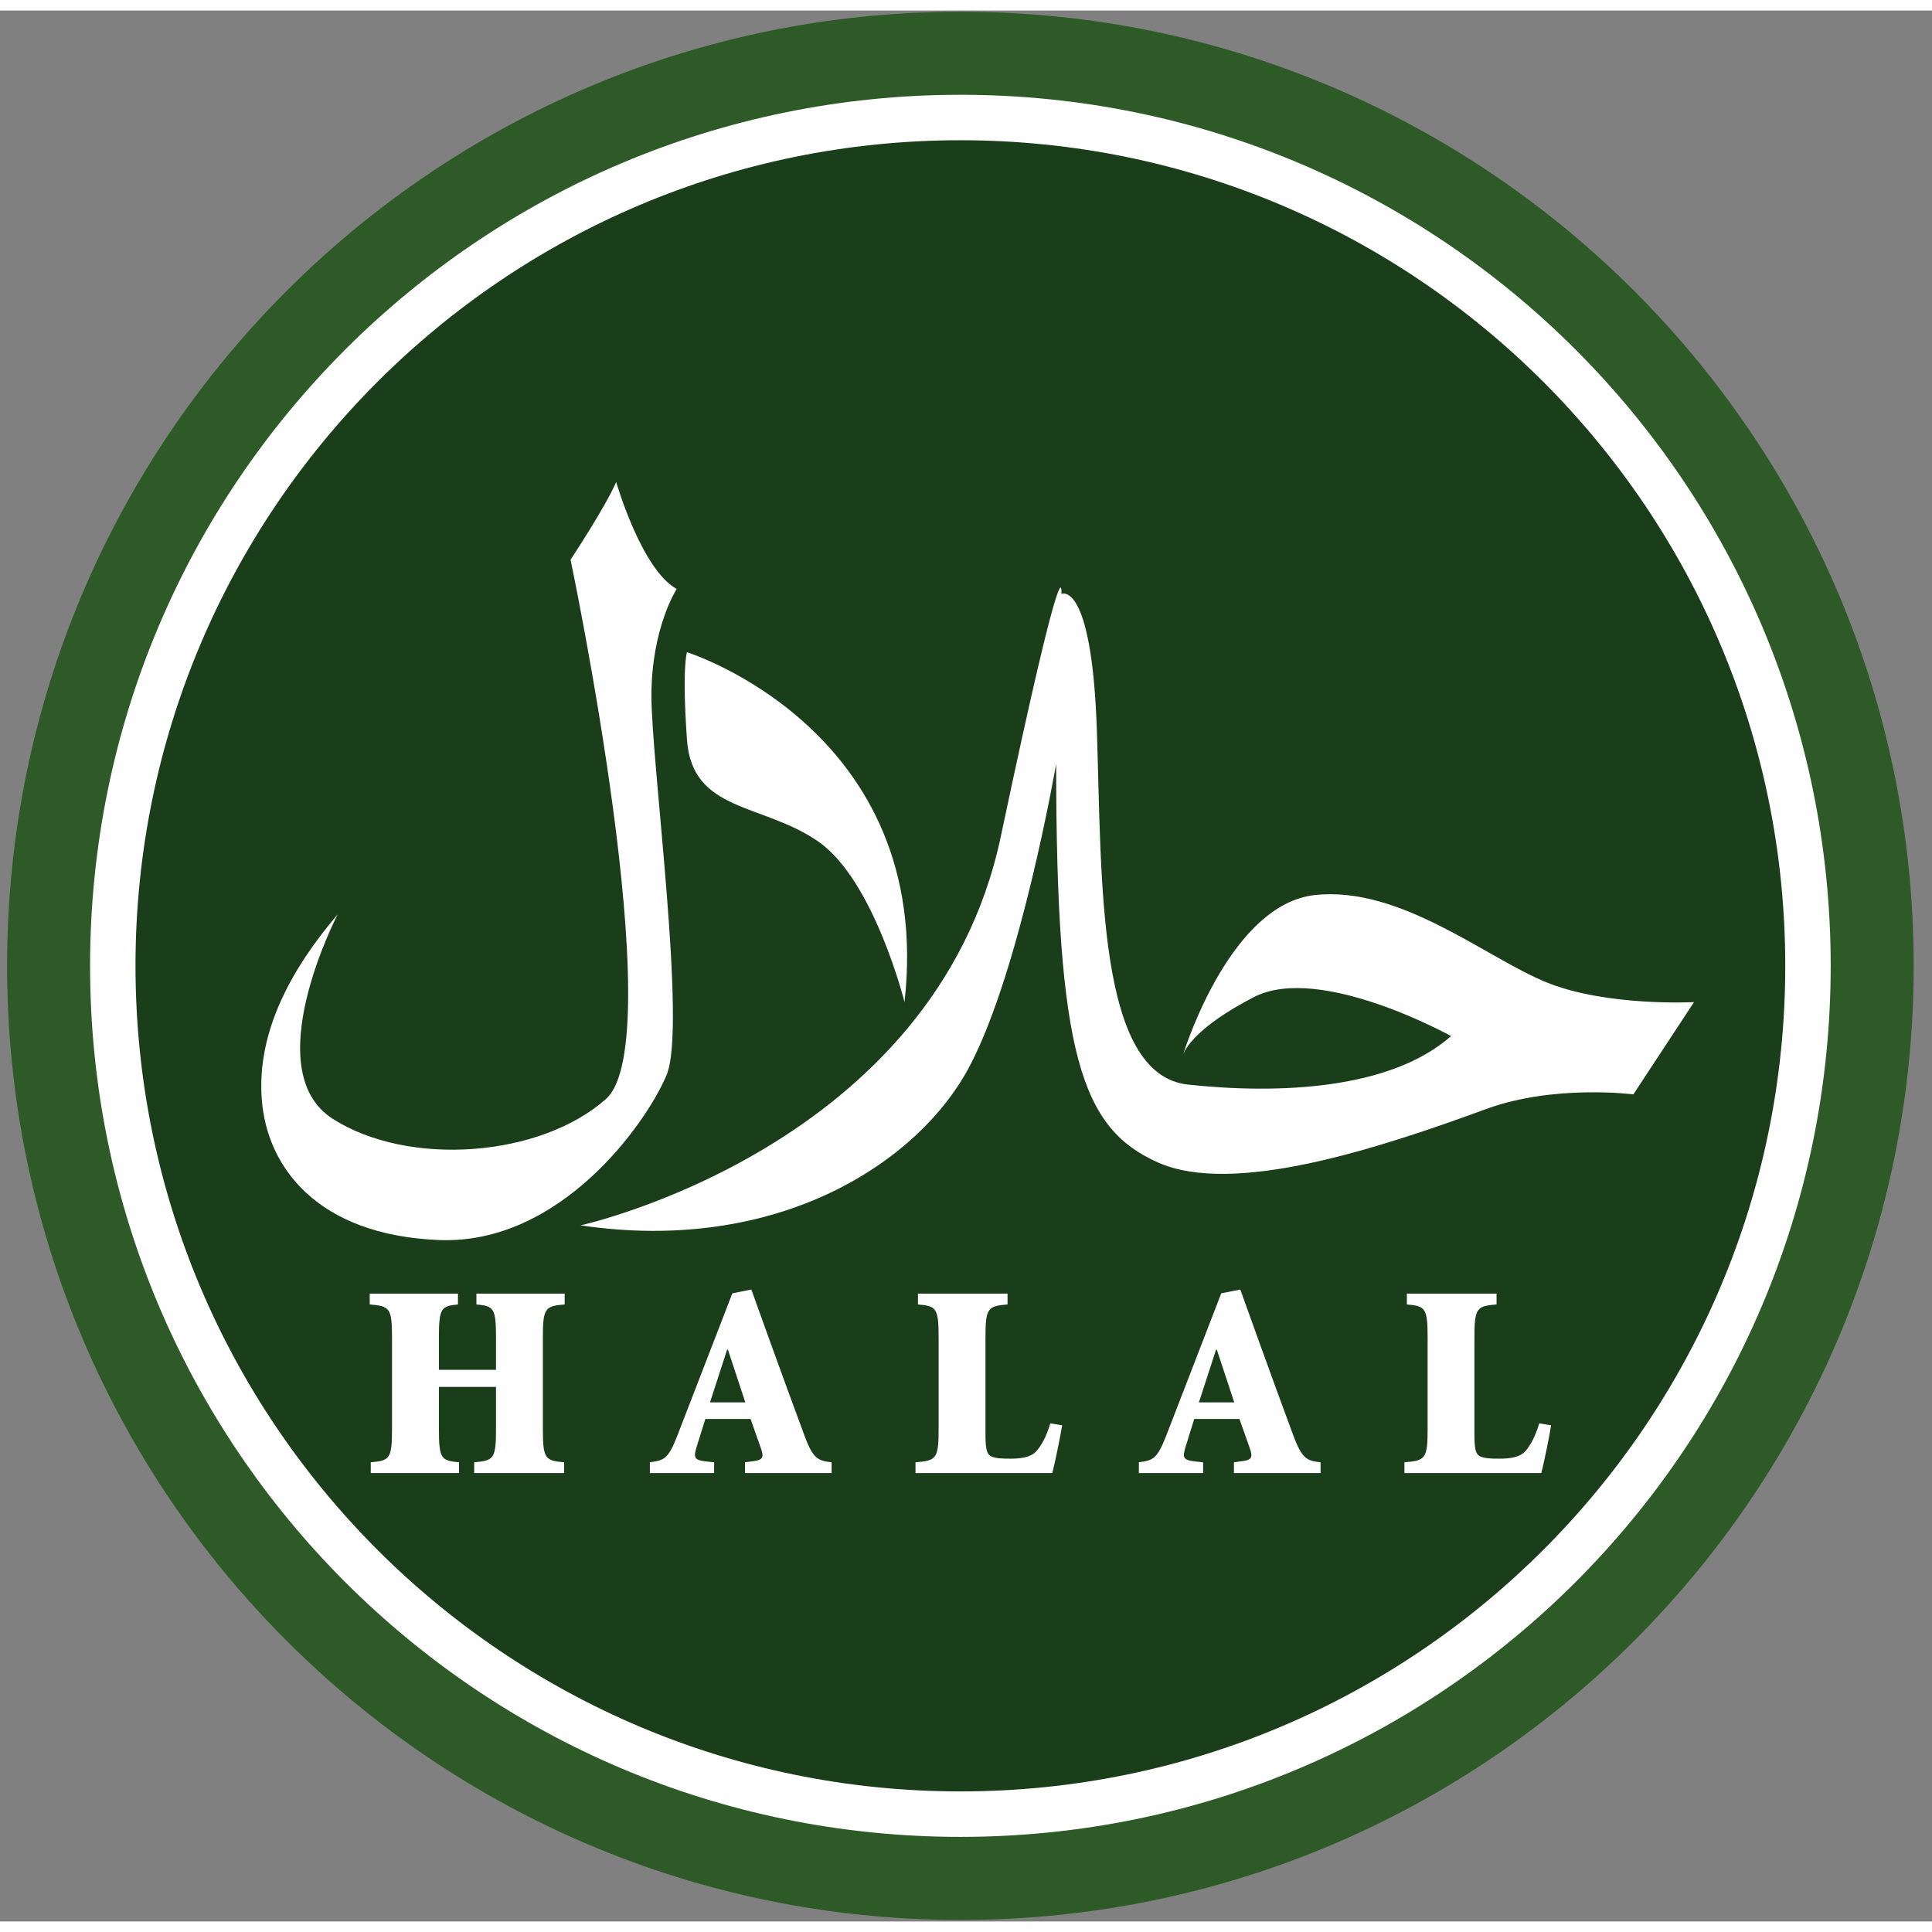
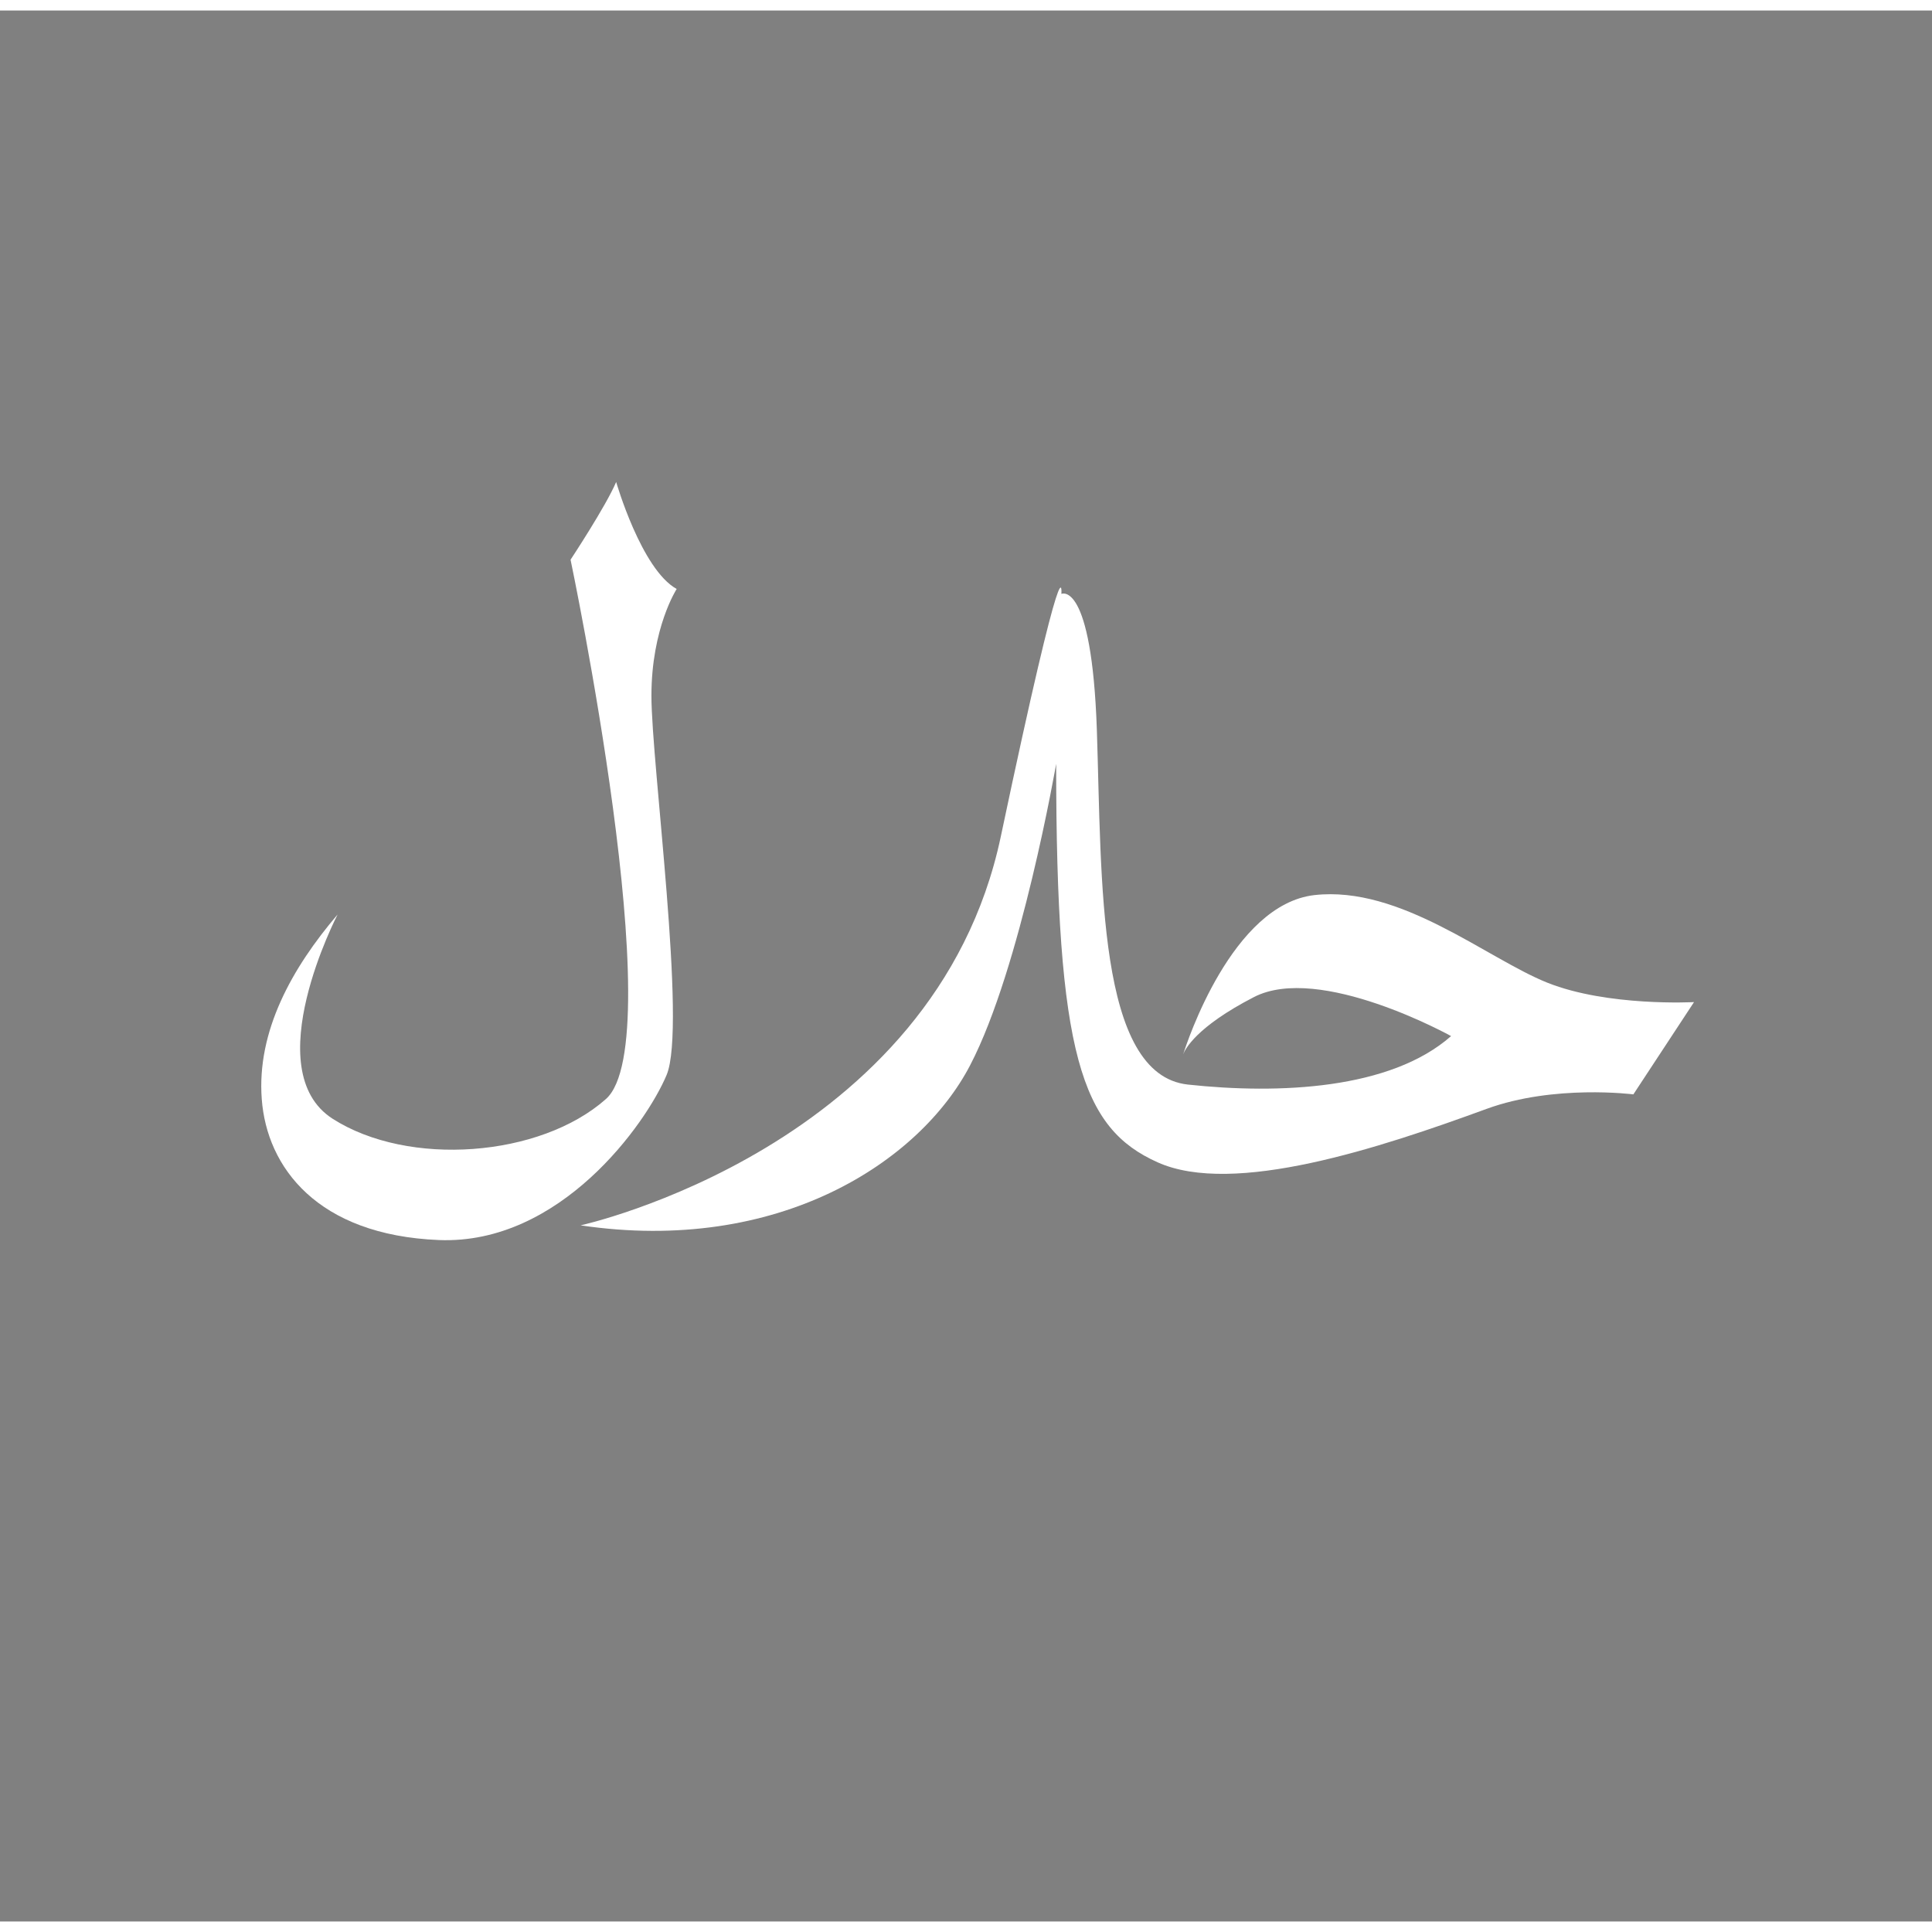
<svg xmlns="http://www.w3.org/2000/svg" width="75px" height="75px" viewBox="0 0 919 909" version="1.1">
  <rect x="0" y="0" width="919" height="909" fill="#808080" stroke="none" />
  <g id="surface1">
-     <path style=" stroke:none;fill-rule:evenodd;fill:#2d5a27;fill-opacity:1;" d="M 456.84 0.582 C 206.41 0.582 3.371 203.773 3.371 454.434 C 3.371 705.074 206.41 908.262 456.84 908.262 C 707.262 908.262 910.285 705.074 910.285 454.434 C 910.285 203.773 707.262 0.582 456.84 0.582 " />
-     <path style=" stroke:none;fill-rule:evenodd;fill:#1a3d1a;fill-opacity:1;" d="M 456.84 50.898 C 234.18 50.898 53.648 231.562 53.648 454.43 C 53.648 677.281 234.18 857.941 456.84 857.941 C 679.496 857.941 860.012 677.281 860.012 454.43 C 860.012 231.562 679.496 50.898 456.84 50.898 " />
-     <path style=" stroke:none;fill-rule:nonzero;fill:rgb(100%,100%,100%);fill-opacity:1;" d="M 456.84 61.754 L 456.797 61.754 L 456.797 61.711 C 348.512 61.719 250.426 105.688 179.402 176.773 C 108.41 247.832 64.473 345.977 64.453 454.34 L 64.5 454.34 L 64.5 454.477 L 64.453 454.477 C 64.465 562.859 108.41 661.027 179.426 732.102 C 250.434 803.156 348.492 847.109 456.75 847.129 L 456.75 847.086 L 456.887 847.086 L 456.887 847.129 C 565.172 847.121 663.262 803.141 734.27 732.07 C 805.258 661.016 849.184 562.871 849.199 454.523 L 849.164 454.523 L 849.164 454.391 L 849.199 454.391 C 849.199 345.992 805.246 247.812 734.234 176.742 C 663.234 105.688 565.184 61.734 456.934 61.711 L 456.934 61.754 Z M 456.797 40.082 L 456.797 40.047 L 456.934 40.047 L 456.934 40.082 C 571.23 40.109 674.695 86.461 749.566 161.398 C 824.457 236.344 870.797 339.945 870.812 454.391 L 870.855 454.391 L 870.855 454.523 L 870.812 454.523 C 870.781 568.922 824.465 672.484 749.602 747.418 C 674.719 822.367 571.215 868.742 456.887 868.754 L 456.887 868.797 L 456.75 868.797 L 456.75 868.754 C 342.445 868.73 238.973 822.379 164.09 747.449 C 89.199 672.5 42.859 568.91 42.848 454.477 L 42.805 454.477 L 42.805 454.34 L 42.848 454.34 C 42.875 339.926 89.199 236.363 164.07 161.426 C 238.961 86.461 342.469 40.098 456.797 40.082 " />
-     <path style=" stroke:none;fill-rule:evenodd;fill:rgb(100%,100%,100%);fill-opacity:1;" d="M 337.723 662.082 L 345.863 637.004 L 346.262 637.004 L 354.527 662.082 Z M 382.613 677.711 C 377.625 664.305 371.957 648.812 366.316 633.207 L 357.398 608.395 L 348.359 610.211 L 322.113 678.098 C 317.809 689.129 315.82 689.637 309.121 690.57 L 309.133 695.695 L 339.691 695.695 L 339.691 690.57 L 335.914 690.176 C 329.867 689.508 329.867 688.207 331.562 682.574 L 335.516 669.969 L 357.023 669.969 L 361.754 683.355 C 363.441 688.074 363.168 689.402 358.336 690.047 L 354.379 690.57 L 354.379 695.695 L 395.578 695.695 L 395.578 690.57 C 389.156 689.805 386.789 689.129 382.613 677.711 Z M 570.285 662.082 L 578.445 637.004 L 578.812 637.004 L 587.105 662.082 Z M 615.164 677.711 C 610.176 664.305 604.535 648.812 598.898 633.207 L 589.98 608.395 L 580.914 610.211 L 554.668 678.098 C 550.34 689.129 548.418 689.637 541.719 690.57 L 541.719 695.695 L 572.289 695.695 L 572.289 690.57 L 568.473 690.176 C 562.43 689.508 562.43 688.207 564.137 682.574 L 568.066 669.969 L 589.574 669.969 L 594.312 683.355 C 595.992 688.074 595.723 689.402 590.887 690.047 L 586.957 690.57 L 586.957 695.695 L 628.156 695.695 L 628.156 690.57 C 621.715 689.805 619.387 689.129 615.164 677.711 Z M 725.77 685.062 C 723.004 688.465 717.363 688.852 713.184 688.852 C 709.098 688.852 706.082 688.746 703.969 687.691 C 701.605 686.508 701.344 683.223 701.344 676.387 L 701.344 631.352 C 701.344 617.176 702.406 616.273 711.871 615.484 L 711.871 610.344 L 669.211 610.344 L 669.211 615.484 C 678.027 616.273 679.082 617.176 679.082 631.352 L 679.082 674.672 C 679.082 688.852 678.027 689.805 668.047 690.57 L 668.047 695.695 L 733.129 695.695 C 734.289 691.613 737.055 677.961 737.816 672.98 L 732.176 672.062 C 730.062 679.02 727.84 682.574 725.77 685.062 Z M 493.164 685.062 C 490.418 688.465 484.797 688.852 480.59 688.852 C 476.516 688.852 473.492 688.746 471.406 687.691 C 469.035 686.508 468.762 683.223 468.762 676.387 L 468.762 631.352 C 468.762 617.176 469.816 616.273 479.262 615.484 L 479.262 610.344 L 436.656 610.344 L 436.656 615.484 C 445.422 616.273 446.48 617.176 446.48 631.352 L 446.48 674.672 C 446.48 688.852 445.422 689.805 435.477 690.57 L 435.477 695.695 L 500.52 695.695 C 501.684 691.613 504.445 677.961 505.25 672.98 L 499.613 672.062 C 497.496 679.02 495.277 682.574 493.164 685.062 Z M 226.617 615.484 C 234.898 616.273 235.934 617.176 235.934 631.352 L 235.934 646.582 L 208.781 646.582 L 208.781 631.352 C 208.781 617.176 209.836 616.273 217.844 615.484 L 217.844 610.344 L 175.863 610.344 L 175.863 615.484 C 185.41 616.273 186.469 617.176 186.469 631.352 L 186.469 674.672 C 186.469 688.852 185.41 689.805 176.367 690.57 L 176.367 695.695 L 218.355 695.695 L 218.355 690.57 C 209.836 689.805 208.781 688.852 208.781 674.672 L 208.781 654.723 L 235.934 654.723 L 235.934 674.672 C 235.934 688.852 234.898 689.805 225.555 690.57 L 225.555 695.695 L 268.32 695.695 L 268.32 690.57 C 259.281 689.805 258.227 688.852 258.227 674.672 L 258.227 631.352 C 258.227 617.176 259.281 616.273 268.598 615.484 L 268.598 610.344 L 226.617 610.344 L 226.617 615.484 " />
-     <path style=" stroke:none;fill-rule:evenodd;fill:rgb(100%,100%,100%);fill-opacity:1;" d="M 389.332 395.363 C 415.797 413.828 430.258 471.672 430.258 471.672 C 444.695 342.223 326.766 305.234 326.766 305.234 C 326.766 305.234 324.324 312.145 326.766 346.773 C 329.141 381.555 362.781 376.867 389.332 395.363 " />
    <path style=" stroke:none;fill-rule:evenodd;fill:rgb(100%,100%,100%);fill-opacity:1;" d="M 317.098 506.312 C 326.766 483.23 309.867 358.332 309.867 325.953 C 309.867 293.672 321.879 275.156 321.879 275.156 C 305.078 265.879 293.09 224.262 293.09 224.262 C 288.199 235.824 271.398 261.234 271.398 261.234 C 271.398 261.234 319.535 490.18 288.199 517.797 C 256.945 545.508 194.32 550.23 158.242 527.176 C 122.086 504.008 160.594 429.996 160.594 429.996 C 138.91 455.414 122.086 485.484 124.508 517.797 C 126.902 550.23 150.977 582.496 208.766 584.855 C 266.512 587.188 307.43 529.414 317.098 506.312 " />
    <path style=" stroke:none;fill-rule:evenodd;fill:rgb(100%,100%,100%);fill-opacity:1;" d="M 625.27 420.766 C 586.078 425.215 564.539 491.02 562.797 496.531 C 563.715 494.074 569.027 483.457 596.379 469.324 C 627.691 453.074 690.242 487.84 690.242 487.84 C 661.406 513.258 608.371 515.566 565.066 510.902 C 521.746 506.219 524.125 413.828 521.746 342.223 C 519.289 270.566 504.867 277.508 504.867 277.508 C 504.867 277.508 507.281 245.07 476.031 393.027 C 444.695 540.902 276.18 577.867 276.18 577.867 C 370.109 591.797 437.484 547.871 461.488 501.668 C 485.609 455.414 502.387 358.332 502.387 358.332 C 502.387 497.066 514.48 531.691 550.617 547.871 C 586.734 564.125 656.555 540.992 707.125 522.465 C 739.305 510.711 776.949 515.566 776.949 515.566 L 805.797 471.672 C 805.797 471.672 764.832 473.918 736.016 462.438 C 707.125 450.859 666.219 416.184 625.27 420.766 " />
  </g>
</svg>